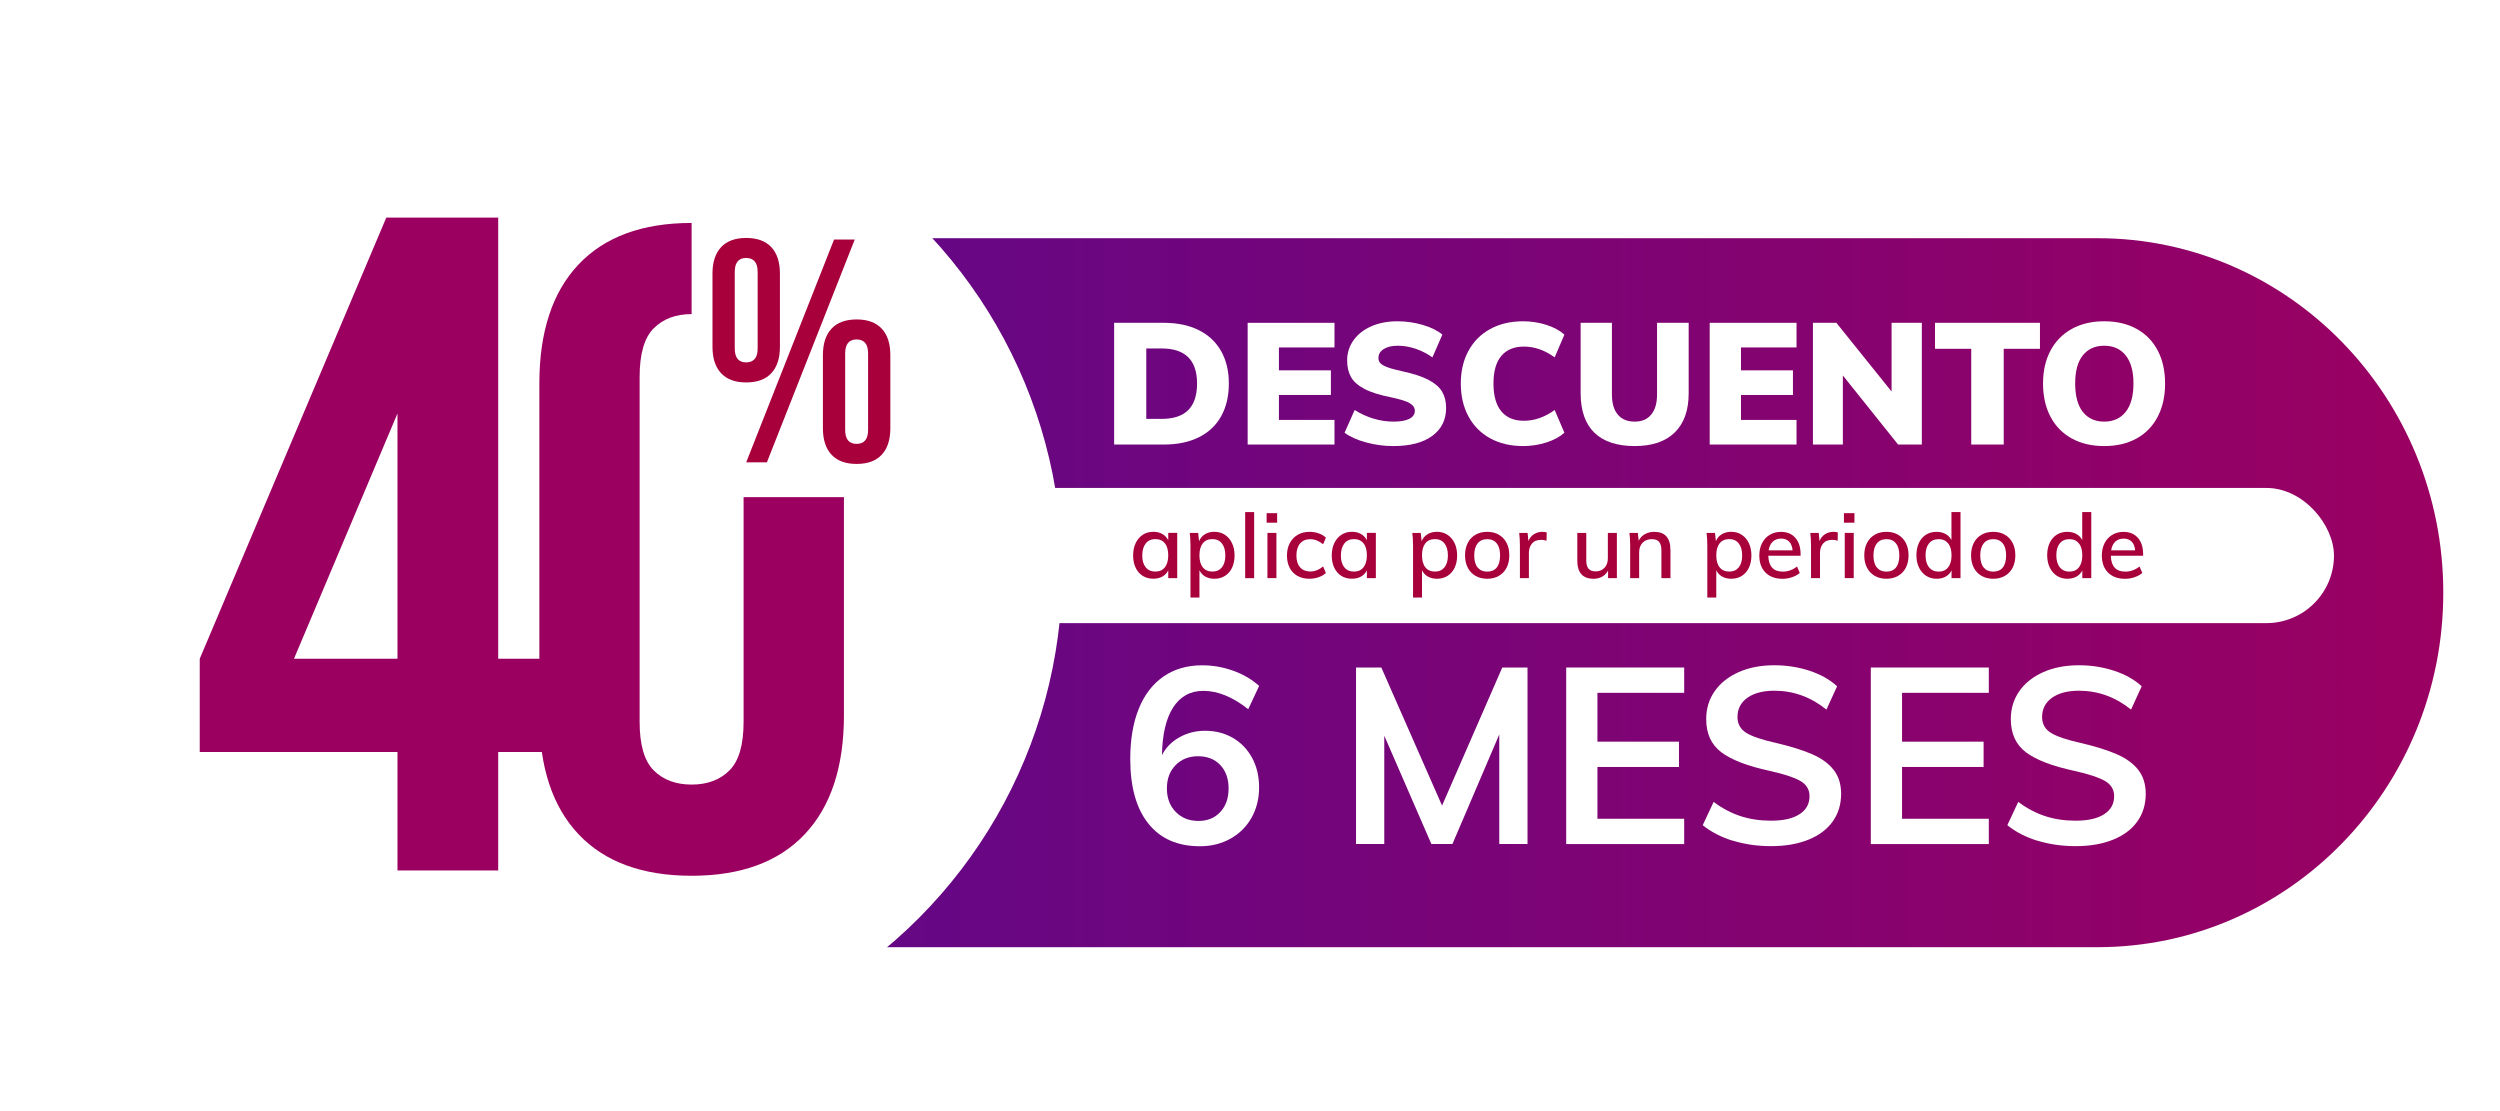
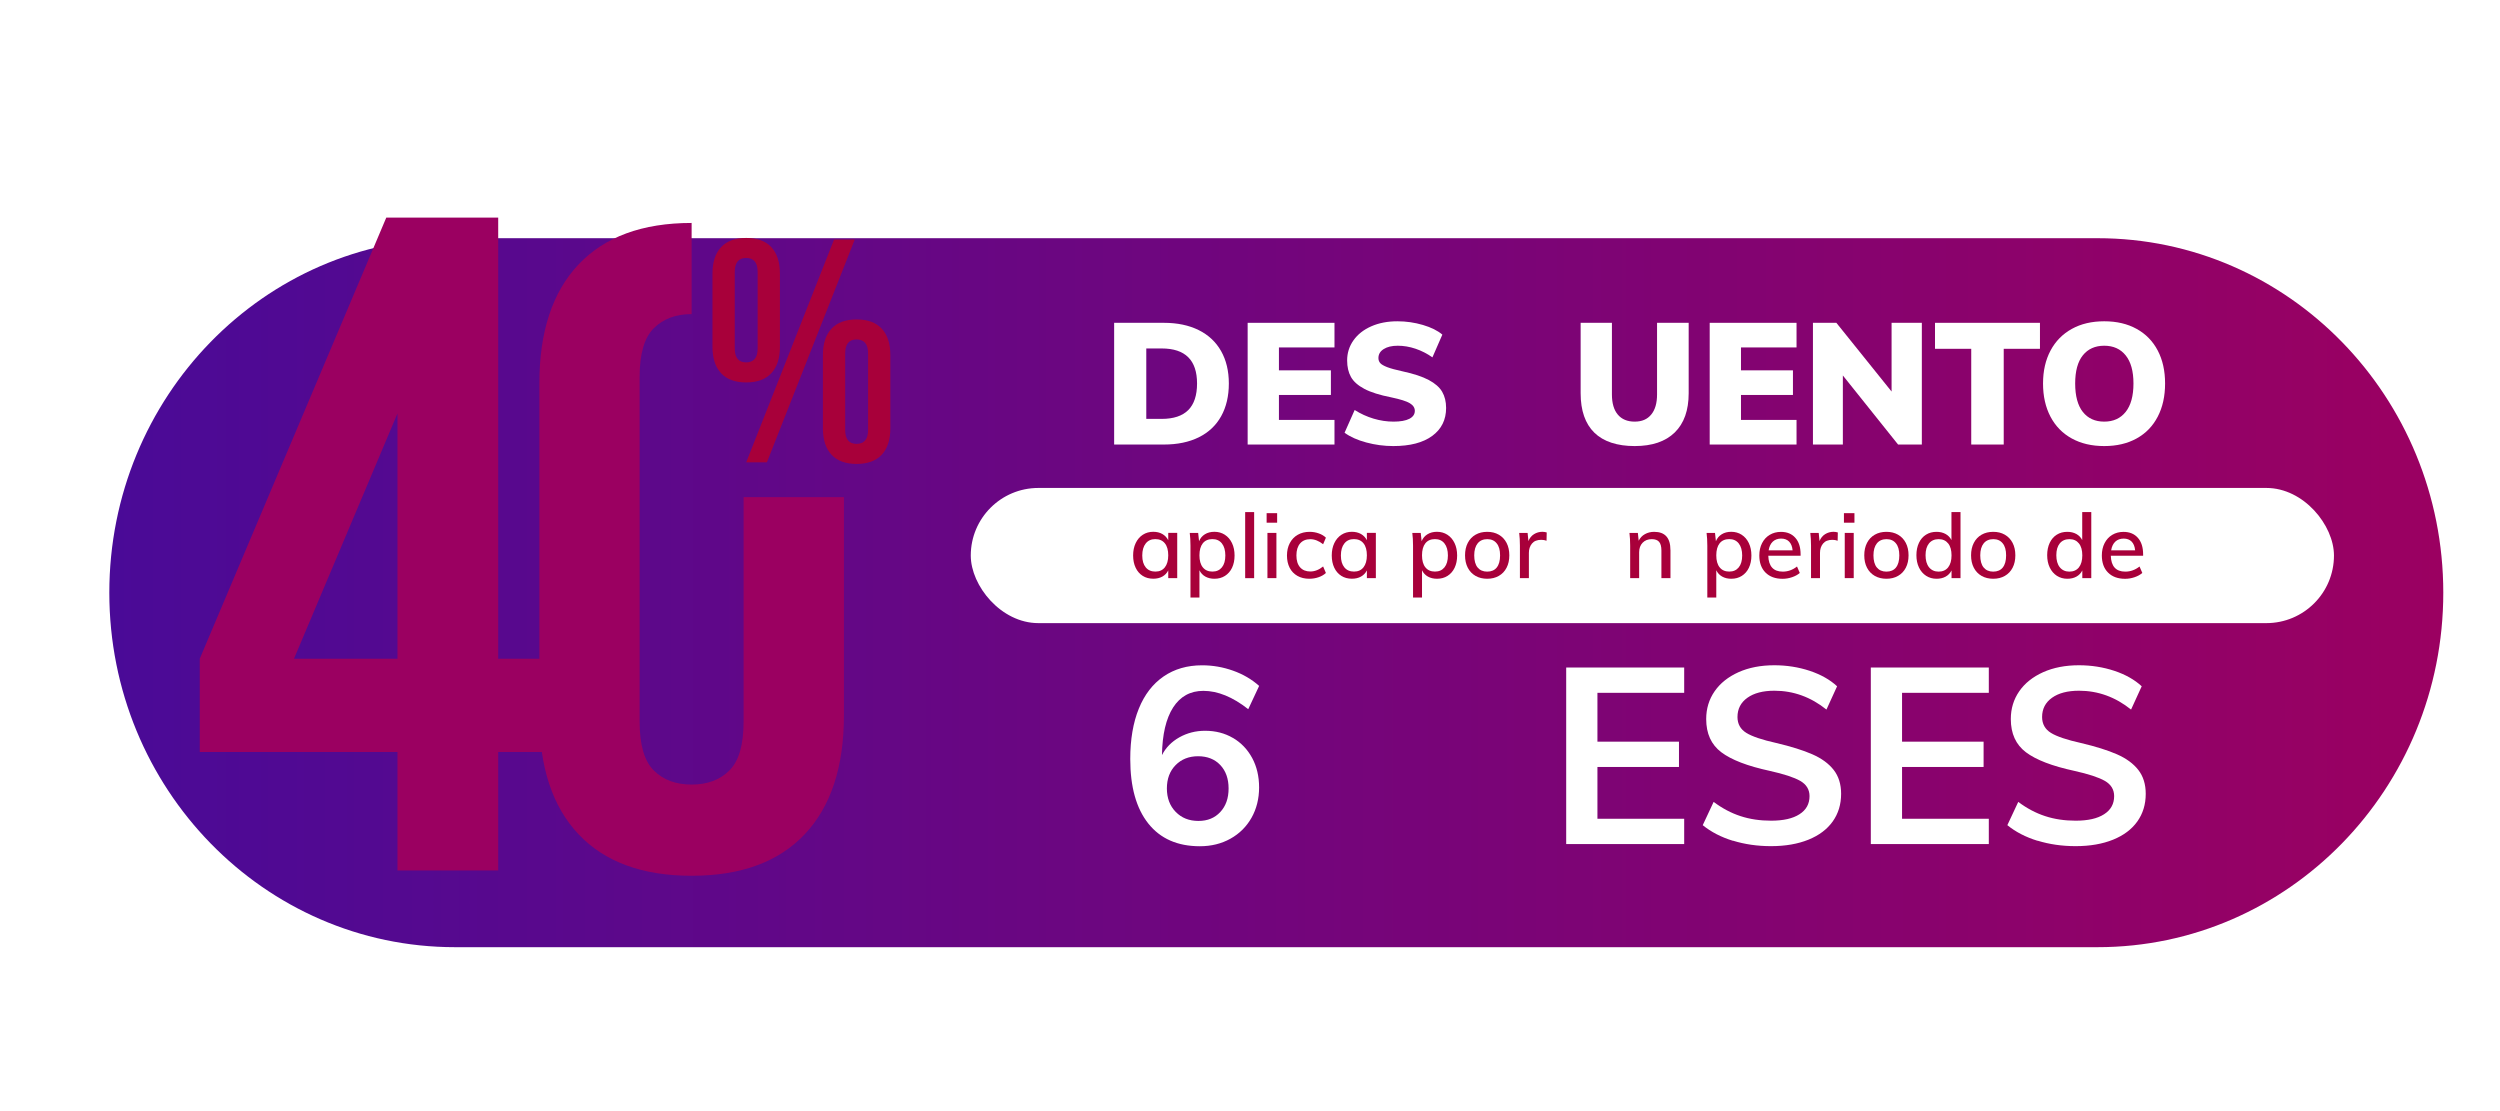
<svg xmlns="http://www.w3.org/2000/svg" id="Capa_1" viewBox="0 0 585 260">
  <defs>
    <style>.cls-1{fill:#a8003a;}.cls-1,.cls-2,.cls-3,.cls-4,.cls-5{stroke-width:0px;}.cls-2{fill:url(#Degradado_sin_nombre_24);filter:url(#drop-shadow-5);}.cls-3,.cls-5{fill:#fff;}.cls-4{fill:#9b0061;}.cls-5{filter:url(#drop-shadow-6);}</style>
    <linearGradient id="Degradado_sin_nombre_24" x1="22.1" y1="130" x2="568.25" y2="130" gradientUnits="userSpaceOnUse">
      <stop offset="0" stop-color="#4a0a97" />
      <stop offset="1" stop-color="#9b0061" />
    </linearGradient>
    <filter id="drop-shadow-5" filterUnits="userSpaceOnUse">
      <feOffset dx="3.48" dy="8.69" />
      <feGaussianBlur result="blur" stdDeviation="5.24" />
      <feFlood flood-color="#000" flood-opacity=".25" />
      <feComposite in2="blur" operator="in" />
      <feComposite in="SourceGraphic" />
    </filter>
    <filter id="drop-shadow-6" filterUnits="userSpaceOnUse">
      <feOffset dx="1.82" dy="3.63" />
      <feGaussianBlur result="blur-2" stdDeviation="4.54" />
      <feFlood flood-color="#3c115b" flood-opacity=".55" />
      <feComposite in2="blur-2" operator="in" />
      <feComposite in="SourceGraphic" />
    </filter>
  </defs>
  <path class="cls-2" d="m487.35,212.95H103c-44.68,0-80.9-37.14-80.9-82.95h0c0-45.81,36.22-82.95,80.9-82.95h384.35c44.68,0,80.9,37.14,80.9,82.95h0c0,45.81-36.22,82.95-80.9,82.95Z" />
-   <circle class="cls-5" cx="131.75" cy="130" r="115" />
  <rect class="cls-3" x="227.16" y="114.18" width="318.99" height="31.63" rx="15.82" ry="15.82" />
  <path class="cls-3" d="m260.71,75.54h11.64c3.15,0,5.86.57,8.14,1.7s4.03,2.77,5.24,4.9c1.21,2.13,1.82,4.67,1.82,7.6s-.6,5.51-1.8,7.66c-1.2,2.15-2.94,3.79-5.22,4.92-2.28,1.13-5.01,1.7-8.18,1.7h-11.64v-28.48Zm11.12,22.48c2.77,0,4.85-.69,6.22-2.06s2.06-3.45,2.06-6.22c0-5.47-2.76-8.2-8.28-8.2h-3.6v16.48h3.6Z" />
  <path class="cls-3" d="m291.95,75.54h20.32v5.76h-13v5.36h12.16v5.76h-12.16v5.84h13v5.76h-20.32v-28.48Z" />
  <path class="cls-3" d="m319.71,103.54c-2.08-.56-3.77-1.32-5.08-2.28l2.36-5.32c1.39.88,2.86,1.55,4.42,2.02,1.56.47,3.13.7,4.7.7s2.83-.22,3.68-.66,1.28-1.06,1.28-1.86c0-.72-.39-1.31-1.16-1.78-.77-.47-2.23-.93-4.36-1.38-2.69-.53-4.79-1.19-6.28-1.98-1.49-.79-2.54-1.71-3.14-2.78-.6-1.07-.9-2.36-.9-3.88,0-1.73.49-3.3,1.48-4.7s2.37-2.49,4.16-3.28c1.79-.79,3.83-1.18,6.12-1.18,2.05,0,4.05.29,5.98.86,1.93.57,3.45,1.33,4.54,2.26l-2.32,5.32c-1.25-.88-2.57-1.55-3.96-2.02-1.39-.47-2.77-.7-4.16-.7s-2.45.26-3.28.78-1.24,1.22-1.24,2.1c0,.48.15.88.44,1.2.29.32.84.63,1.64.94.8.31,2,.63,3.6.98,2.59.56,4.62,1.23,6.1,2.02,1.48.79,2.53,1.71,3.14,2.76.61,1.05.92,2.31.92,3.78,0,2.77-1.08,4.95-3.24,6.54-2.16,1.59-5.2,2.38-9.12,2.38-2.13,0-4.24-.28-6.32-.84Z" />
-   <path class="cls-3" d="m348.69,102.56c-2.2-1.21-3.89-2.93-5.08-5.14-1.19-2.21-1.78-4.77-1.78-7.68s.59-5.42,1.78-7.62c1.19-2.2,2.88-3.91,5.08-5.12,2.2-1.21,4.78-1.82,7.74-1.82,1.87,0,3.67.28,5.42.84,1.75.56,3.15,1.32,4.22,2.28l-2.28,5.32c-2.32-1.68-4.72-2.52-7.2-2.52-2.29,0-4.05.73-5.28,2.18-1.23,1.45-1.84,3.61-1.84,6.46s.61,5.05,1.84,6.52c1.23,1.47,2.99,2.2,5.28,2.2,2.48,0,4.88-.84,7.2-2.52l2.28,5.32c-1.07.96-2.47,1.72-4.22,2.28-1.75.56-3.55.84-5.42.84-2.96,0-5.54-.61-7.74-1.82Z" />
  <path class="cls-3" d="m373.07,101.24c-2.13-2.09-3.2-5.17-3.2-9.22v-16.48h7.32v16.76c0,2.05.46,3.63,1.38,4.72.92,1.09,2.23,1.64,3.94,1.64s2.97-.55,3.88-1.66c.91-1.11,1.36-2.67,1.36-4.7v-16.76h7.4v16.48c0,4-1.09,7.06-3.26,9.18-2.17,2.12-5.3,3.18-9.38,3.18s-7.31-1.05-9.44-3.14Z" />
  <path class="cls-3" d="m400.07,75.54h20.32v5.76h-13v5.36h12.16v5.76h-12.16v5.84h13v5.76h-20.32v-28.48Z" />
  <path class="cls-3" d="m449.71,75.54v28.48h-5.56l-12.92-16.16v16.16h-7v-28.48h5.48l12.92,16.08v-16.08h7.08Z" />
  <path class="cls-3" d="m461.27,81.62h-8.48v-6.08h24.56v6.08h-8.48v22.4h-7.6v-22.4Z" />
  <path class="cls-3" d="m484.79,102.6c-2.16-1.19-3.82-2.89-4.98-5.1-1.16-2.21-1.74-4.8-1.74-7.76s.59-5.53,1.76-7.72c1.17-2.19,2.83-3.87,4.98-5.06,2.15-1.19,4.67-1.78,7.58-1.78s5.43.59,7.58,1.78c2.15,1.19,3.79,2.87,4.94,5.06,1.15,2.19,1.72,4.76,1.72,7.72s-.57,5.55-1.72,7.76c-1.15,2.21-2.79,3.91-4.94,5.1-2.15,1.19-4.67,1.78-7.58,1.78s-5.44-.59-7.6-1.78Zm12.62-6.22c1.21-1.52,1.82-3.73,1.82-6.64s-.61-5.07-1.82-6.58c-1.21-1.51-2.89-2.26-5.02-2.26s-3.8.75-5,2.24c-1.2,1.49-1.8,3.69-1.8,6.6s.6,5.15,1.8,6.66c1.2,1.51,2.87,2.26,5,2.26s3.81-.76,5.02-2.28Z" />
  <path class="cls-1" d="m275.47,124.7v10.58h-2.1v-1.81c-.31.63-.77,1.11-1.38,1.45-.61.34-1.32.5-2.13.5-.94,0-1.76-.22-2.47-.67-.71-.45-1.26-1.08-1.65-1.9-.39-.82-.59-1.77-.59-2.87s.2-2.06.6-2.9.96-1.49,1.67-1.95c.71-.46,1.53-.69,2.44-.69.81,0,1.52.17,2.12.51.6.34,1.06.83,1.39,1.46v-1.72h2.1Zm-2.89,8.05c.52-.67.79-1.6.79-2.8s-.26-2.16-.79-2.81c-.53-.66-1.27-.99-2.24-.99s-1.7.34-2.24,1.02c-.54.68-.81,1.62-.81,2.82s.27,2.11.81,2.77c.54.66,1.29.99,2.26.99s1.69-.33,2.22-1Z" />
  <path class="cls-1" d="m286.62,125.14c.71.46,1.27,1.11,1.67,1.95.4.84.6,1.81.6,2.9s-.2,2.05-.59,2.87c-.39.82-.95,1.45-1.66,1.9-.71.45-1.53.67-2.46.67-.81,0-1.52-.17-2.13-.51-.61-.34-1.07-.84-1.38-1.48v6.38h-2.1v-12.14c0-1.11-.06-2.1-.17-2.98h1.97l.21,1.95c.28-.7.73-1.24,1.36-1.63.63-.39,1.37-.58,2.23-.58.91,0,1.72.23,2.44.69Zm-.69,7.62c.53-.66.8-1.58.8-2.77s-.27-2.15-.8-2.82c-.53-.68-1.27-1.02-2.23-1.02s-1.73.33-2.25.99c-.52.66-.78,1.6-.78,2.81s.26,2.16.79,2.81c.53.66,1.27.99,2.24.99s1.69-.33,2.23-.99Z" />
  <path class="cls-1" d="m291.37,119.83h2.1v15.46h-2.1v-15.46Z" />
  <path class="cls-1" d="m298.85,120.08v2.23h-2.46v-2.23h2.46Zm-2.27,4.62h2.1v10.58h-2.1v-10.58Z" />
  <path class="cls-1" d="m303.6,134.76c-.79-.45-1.4-1.08-1.82-1.9-.42-.82-.63-1.77-.63-2.87s.22-2.06.66-2.9c.44-.84,1.06-1.49,1.86-1.95s1.73-.69,2.79-.69c.74,0,1.46.12,2.14.37.69.24,1.24.58,1.66,1l-.65,1.53c-.99-.78-2-1.18-3-1.18s-1.82.33-2.39,1c-.57.67-.86,1.6-.86,2.8s.29,2.13.86,2.78c.57.65,1.37.98,2.39.98s2.04-.39,3-1.18l.65,1.53c-.45.42-1.02.75-1.71.99-.69.24-1.42.36-2.17.36-1.06,0-1.99-.22-2.78-.67Z" />
  <path class="cls-1" d="m321.95,124.7v10.58h-2.1v-1.81c-.31.63-.77,1.11-1.38,1.45-.61.34-1.32.5-2.13.5-.94,0-1.76-.22-2.47-.67-.71-.45-1.26-1.08-1.65-1.9-.39-.82-.59-1.77-.59-2.87s.2-2.06.6-2.9.96-1.49,1.67-1.95c.71-.46,1.53-.69,2.44-.69.81,0,1.52.17,2.12.51.6.34,1.06.83,1.39,1.46v-1.72h2.1Zm-2.89,8.05c.52-.67.79-1.6.79-2.8s-.26-2.16-.79-2.81c-.53-.66-1.27-.99-2.24-.99s-1.7.34-2.24,1.02c-.54.68-.81,1.62-.81,2.82s.27,2.11.81,2.77c.54.66,1.29.99,2.26.99s1.69-.33,2.22-1Z" />
  <path class="cls-1" d="m338.7,125.14c.71.46,1.27,1.11,1.67,1.95.4.84.6,1.81.6,2.9s-.2,2.05-.59,2.87c-.39.82-.95,1.45-1.66,1.9-.71.45-1.53.67-2.46.67-.81,0-1.52-.17-2.13-.51-.61-.34-1.07-.84-1.38-1.48v6.38h-2.1v-12.14c0-1.11-.06-2.1-.17-2.98h1.97l.21,1.95c.28-.7.73-1.24,1.36-1.63.63-.39,1.37-.58,2.23-.58.91,0,1.72.23,2.44.69Zm-.69,7.62c.53-.66.8-1.58.8-2.77s-.27-2.15-.8-2.82c-.53-.68-1.27-1.02-2.23-1.02s-1.73.33-2.25.99c-.52.66-.78,1.6-.78,2.81s.26,2.16.79,2.81c.53.66,1.27.99,2.24.99s1.69-.33,2.23-.99Z" />
  <path class="cls-1" d="m345.28,134.76c-.78-.45-1.39-1.08-1.82-1.91-.43-.83-.64-1.79-.64-2.9s.21-2.08.64-2.91c.43-.83,1.03-1.47,1.82-1.92.78-.45,1.69-.67,2.73-.67s1.92.22,2.71.67c.78.45,1.39,1.09,1.82,1.92.43.83.64,1.8.64,2.91s-.21,2.07-.64,2.9c-.43.83-1.03,1.46-1.82,1.91-.78.45-1.69.67-2.71.67s-1.95-.22-2.73-.67Zm4.96-1.97c.52-.64.78-1.59.78-2.83s-.26-2.16-.79-2.81c-.52-.66-1.26-.99-2.21-.99s-1.72.33-2.25.99c-.53.66-.8,1.6-.8,2.81s.26,2.19.79,2.83c.53.64,1.27.97,2.24.97s1.73-.32,2.25-.97Z" />
  <path class="cls-1" d="m361.93,124.6l-.04,1.93c-.38-.14-.79-.21-1.24-.21-.97,0-1.69.29-2.17.87-.48.58-.72,1.31-.72,2.19v5.9h-2.1v-7.6c0-1.11-.06-2.1-.17-2.98h1.97l.19,1.91c.28-.7.71-1.24,1.3-1.61.59-.37,1.25-.56,1.97-.56.32,0,.66.05,1.01.15Z" />
-   <path class="cls-1" d="m378.35,124.7v10.58h-2.06v-1.76c-.34.62-.8,1.09-1.39,1.42-.59.33-1.25.49-1.99.49-2.55,0-3.82-1.41-3.82-4.24v-6.49h2.1v6.47c0,.87.18,1.51.54,1.92.36.41.9.62,1.63.62.87,0,1.56-.28,2.09-.84.52-.56.79-1.3.79-2.23v-5.94h2.12Z" />
  <path class="cls-1" d="m390.89,128.69v6.59h-2.12v-6.47c0-.92-.18-1.6-.54-2.02-.36-.42-.93-.63-1.71-.63-.9,0-1.61.28-2.15.84-.54.56-.81,1.31-.81,2.25v6.03h-2.1v-7.6c0-1.11-.06-2.1-.17-2.98h1.97l.19,1.83c.34-.67.82-1.19,1.46-1.54.64-.36,1.36-.54,2.17-.54,2.53,0,3.8,1.41,3.8,4.24Z" />
  <path class="cls-1" d="m407.56,125.14c.71.46,1.27,1.11,1.67,1.95.4.84.6,1.81.6,2.9s-.2,2.05-.59,2.87c-.39.82-.95,1.45-1.66,1.9-.71.45-1.53.67-2.46.67-.81,0-1.52-.17-2.13-.51-.61-.34-1.07-.84-1.38-1.48v6.38h-2.1v-12.14c0-1.11-.06-2.1-.17-2.98h1.97l.21,1.95c.28-.7.73-1.24,1.36-1.63.63-.39,1.37-.58,2.23-.58.91,0,1.72.23,2.44.69Zm-.69,7.62c.53-.66.8-1.58.8-2.77s-.27-2.15-.8-2.82c-.53-.68-1.27-1.02-2.23-1.02s-1.73.33-2.25.99c-.52.66-.78,1.6-.78,2.81s.26,2.16.79,2.81c.53.66,1.27.99,2.24.99s1.69-.33,2.23-.99Z" />
  <path class="cls-1" d="m421.34,130.04h-7.56c.07,2.48,1.2,3.72,3.38,3.72,1.22,0,2.33-.4,3.34-1.2l.65,1.51c-.48.42-1.08.75-1.82,1-.73.25-1.47.37-2.21.37-1.69,0-3.02-.49-3.99-1.46-.97-.97-1.45-2.31-1.45-4,0-1.08.21-2.04.64-2.88s1.03-1.49,1.8-1.95c.77-.46,1.64-.69,2.62-.69,1.43,0,2.55.46,3.37,1.39.82.92,1.23,2.21,1.23,3.84v.36Zm-6.51-3.3c-.5.48-.83,1.15-.97,2.04h5.61c-.08-.9-.36-1.58-.82-2.05-.46-.47-1.09-.7-1.87-.7s-1.45.24-1.95.71Z" />
  <path class="cls-1" d="m430.05,124.6l-.04,1.93c-.38-.14-.79-.21-1.24-.21-.97,0-1.69.29-2.17.87-.48.58-.72,1.31-.72,2.19v5.9h-2.1v-7.6c0-1.11-.06-2.1-.17-2.98h1.97l.19,1.91c.28-.7.71-1.24,1.3-1.61.59-.37,1.25-.56,1.97-.56.32,0,.66.05,1.01.15Z" />
  <path class="cls-1" d="m433.94,120.08v2.23h-2.46v-2.23h2.46Zm-2.27,4.62h2.1v10.58h-2.1v-10.58Z" />
  <path class="cls-1" d="m438.7,134.76c-.78-.45-1.39-1.08-1.82-1.91-.43-.83-.64-1.79-.64-2.9s.21-2.08.64-2.91c.43-.83,1.03-1.47,1.82-1.92.78-.45,1.69-.67,2.73-.67s1.92.22,2.71.67c.78.45,1.39,1.09,1.82,1.92.43.83.64,1.8.64,2.91s-.21,2.07-.64,2.9c-.43.83-1.03,1.46-1.82,1.91-.78.45-1.69.67-2.71.67s-1.95-.22-2.73-.67Zm4.96-1.97c.52-.64.78-1.59.78-2.83s-.26-2.16-.79-2.81c-.52-.66-1.26-.99-2.21-.99s-1.72.33-2.25.99c-.53.66-.8,1.6-.8,2.81s.26,2.19.79,2.83c.53.64,1.27.97,2.24.97s1.73-.32,2.25-.97Z" />
  <path class="cls-1" d="m458.76,119.83v15.46h-2.1v-1.81c-.31.63-.77,1.11-1.38,1.45-.61.34-1.32.5-2.13.5-.91,0-1.72-.23-2.44-.69-.71-.46-1.27-1.11-1.67-1.94s-.6-1.8-.6-2.89.2-2.05.59-2.88.94-1.46,1.65-1.91c.71-.45,1.53-.67,2.47-.67.8,0,1.5.17,2.11.5.61.34,1.07.81,1.38,1.43v-6.55h2.12Zm-2.89,12.93c.52-.67.79-1.6.79-2.8s-.26-2.14-.79-2.8c-.53-.66-1.26-1-2.22-1s-1.72.33-2.26.99c-.54.66-.81,1.58-.81,2.77s.27,2.15.81,2.82,1.29,1.02,2.24,1.02,1.71-.33,2.24-1Z" />
  <path class="cls-1" d="m463.69,134.76c-.78-.45-1.39-1.08-1.82-1.91-.43-.83-.64-1.79-.64-2.9s.21-2.08.64-2.91c.43-.83,1.03-1.47,1.82-1.92.78-.45,1.69-.67,2.73-.67s1.92.22,2.71.67c.78.45,1.39,1.09,1.82,1.92.43.83.64,1.8.64,2.91s-.21,2.07-.64,2.9c-.43.83-1.03,1.46-1.82,1.91-.78.45-1.69.67-2.71.67s-1.95-.22-2.73-.67Zm4.96-1.97c.52-.64.78-1.59.78-2.83s-.26-2.16-.79-2.81c-.52-.66-1.26-.99-2.21-.99s-1.72.33-2.25.99c-.53.66-.8,1.6-.8,2.81s.26,2.19.79,2.83c.53.64,1.27.97,2.24.97s1.73-.32,2.25-.97Z" />
  <path class="cls-1" d="m489.36,119.83v15.46h-2.1v-1.81c-.31.63-.77,1.11-1.38,1.45-.61.34-1.32.5-2.13.5-.91,0-1.72-.23-2.44-.69-.71-.46-1.27-1.11-1.67-1.94s-.6-1.8-.6-2.89.2-2.05.59-2.88.94-1.46,1.65-1.91c.71-.45,1.53-.67,2.47-.67.8,0,1.5.17,2.11.5.61.34,1.07.81,1.38,1.43v-6.55h2.12Zm-2.89,12.93c.52-.67.79-1.6.79-2.8s-.26-2.14-.79-2.8c-.53-.66-1.26-1-2.22-1s-1.72.33-2.26.99c-.54.66-.81,1.58-.81,2.77s.27,2.15.81,2.82,1.29,1.02,2.24,1.02,1.71-.33,2.24-1Z" />
  <path class="cls-1" d="m501.49,130.04h-7.56c.07,2.48,1.2,3.72,3.38,3.72,1.22,0,2.33-.4,3.34-1.2l.65,1.51c-.48.42-1.08.75-1.82,1-.73.25-1.47.37-2.21.37-1.69,0-3.02-.49-3.99-1.46-.97-.97-1.45-2.31-1.45-4,0-1.08.21-2.04.64-2.88s1.03-1.49,1.8-1.95c.77-.46,1.64-.69,2.62-.69,1.43,0,2.55.46,3.37,1.39.82.92,1.23,2.21,1.23,3.84v.36Zm-6.51-3.3c-.5.48-.83,1.15-.97,2.04h5.61c-.08-.9-.36-1.58-.82-2.05-.46-.47-1.09-.7-1.87-.7s-1.45.24-1.95.71Z" />
  <path class="cls-3" d="m288.51,172.67c1.91,1.12,3.41,2.69,4.5,4.7,1.08,2.01,1.62,4.31,1.62,6.9s-.59,4.99-1.77,7.08c-1.18,2.09-2.82,3.72-4.93,4.9-2.11,1.18-4.5,1.77-7.16,1.77-5.22,0-9.24-1.77-12.06-5.31-2.82-3.54-4.23-8.57-4.23-15.11,0-4.56.67-8.49,2-11.77,1.33-3.29,3.27-5.8,5.8-7.54,2.53-1.74,5.54-2.61,9.02-2.61,2.47,0,4.88.42,7.22,1.25,2.34.83,4.38,2.02,6.12,3.57l-2.55,5.45c-3.63-2.86-7.13-4.29-10.5-4.29-3.05,0-5.41,1.3-7.08,3.89-1.66,2.59-2.53,6.3-2.61,11.14.89-1.74,2.24-3.12,4.06-4.15,1.82-1.02,3.83-1.54,6.03-1.54,2.44,0,4.61.56,6.52,1.68Zm-2.96,17.34c1.3-1.39,1.94-3.23,1.94-5.51s-.65-4.11-1.94-5.48c-1.3-1.37-3.03-2.06-5.19-2.06s-3.92.7-5.28,2.09-2.03,3.21-2.03,5.45.69,4.07,2.06,5.48c1.37,1.41,3.14,2.12,5.31,2.12s3.84-.7,5.13-2.09Z" />
-   <path class="cls-3" d="m357.44,156.2v41.3h-6.61v-25.64l-10.96,25.64h-4.93l-11.02-25.35v25.35h-6.61v-41.3h5.92l14.21,32.31,14.09-32.31h5.92Z" />
  <path class="cls-3" d="m366.49,156.2h27.61v5.92h-20.3v11.43h19.08v5.92h-19.08v12.12h20.3v5.92h-27.61v-41.3Z" />
  <path class="cls-3" d="m405.49,196.74c-2.76-.85-5.11-2.07-7.05-3.65l2.55-5.45c2.01,1.51,4.11,2.62,6.29,3.33,2.18.72,4.57,1.07,7.16,1.07,2.86,0,5.08-.5,6.64-1.51,1.57-1,2.35-2.42,2.35-4.23,0-1.55-.73-2.74-2.17-3.57-1.45-.83-3.84-1.61-7.16-2.35-5.18-1.12-8.95-2.57-11.31-4.35-2.36-1.78-3.54-4.37-3.54-7.77,0-2.44.66-4.6,1.97-6.5,1.31-1.89,3.18-3.38,5.6-4.47,2.42-1.08,5.21-1.62,8.38-1.62,2.9,0,5.66.44,8.27,1.3,2.61.87,4.75,2.08,6.41,3.62l-2.49,5.45c-3.67-2.94-7.73-4.41-12.18-4.41-2.67,0-4.78.55-6.32,1.65s-2.32,2.6-2.32,4.5c0,1.62.69,2.86,2.06,3.71,1.37.85,3.72,1.64,7.05,2.38,3.44.81,6.24,1.69,8.41,2.64,2.17.95,3.83,2.17,4.99,3.65,1.16,1.49,1.74,3.35,1.74,5.6,0,2.47-.66,4.63-1.97,6.47-1.31,1.84-3.21,3.26-5.68,4.26-2.48,1-5.39,1.51-8.76,1.51-3.17,0-6.14-.43-8.9-1.28Z" />
  <path class="cls-3" d="m437.77,156.2h27.61v5.92h-20.3v11.43h19.08v5.92h-19.08v12.12h20.3v5.92h-27.61v-41.3Z" />
  <path class="cls-3" d="m476.77,196.74c-2.76-.85-5.11-2.07-7.05-3.65l2.55-5.45c2.01,1.51,4.11,2.62,6.29,3.33,2.18.72,4.57,1.07,7.16,1.07,2.86,0,5.08-.5,6.64-1.51,1.57-1,2.35-2.42,2.35-4.23,0-1.55-.73-2.74-2.17-3.57-1.45-.83-3.84-1.61-7.16-2.35-5.18-1.12-8.95-2.57-11.31-4.35-2.36-1.78-3.54-4.37-3.54-7.77,0-2.44.66-4.6,1.97-6.5,1.31-1.89,3.18-3.38,5.6-4.47,2.42-1.08,5.21-1.62,8.38-1.62,2.9,0,5.66.44,8.27,1.3,2.61.87,4.75,2.08,6.41,3.62l-2.49,5.45c-3.67-2.94-7.73-4.41-12.18-4.41-2.67,0-4.78.55-6.32,1.65s-2.32,2.6-2.32,4.5c0,1.62.69,2.86,2.06,3.71,1.37.85,3.72,1.64,7.05,2.38,3.44.81,6.24,1.69,8.41,2.64,2.17.95,3.83,2.17,4.99,3.65,1.16,1.49,1.74,3.35,1.74,5.6,0,2.47-.66,4.63-1.97,6.47-1.31,1.84-3.21,3.26-5.68,4.26-2.48,1-5.39,1.51-8.76,1.51-3.17,0-6.14-.43-8.9-1.28Z" />
  <path class="cls-4" d="m174,116.33v52.54c0,5.41-1.1,9.21-3.31,11.41-2.2,2.2-5.15,3.31-8.85,3.31s-6.65-1.1-8.86-3.31c-2.21-2.2-3.31-6.01-3.31-11.41v-80.65c0-5.4,1.1-9.21,3.31-11.41s5.16-3.31,8.86-3.31v-21.33c-11.52,0-20.34,3.24-26.46,9.71-6.11,6.47-9.17,15.75-9.17,27.84v77.66c0,12.09,3.06,21.37,9.17,27.84,6.12,6.47,14.94,9.71,26.46,9.71s20.34-3.23,26.46-9.71c6.11-6.47,9.18-15.75,9.18-27.84v-51.05h-23.47Z" />
  <path class="cls-1" d="m166.72,64.02c0-2.68.67-4.74,2.01-6.18,1.34-1.44,3.3-2.16,5.88-2.16s4.54.72,5.88,2.16c1.34,1.44,2.01,3.5,2.01,6.18v17.13c0,2.68-.67,4.74-2.01,6.18-1.34,1.44-3.3,2.16-5.88,2.16s-4.54-.72-5.88-2.16c-1.34-1.44-2.01-3.5-2.01-6.18v-17.13Zm5.21,17.5c0,2.19.89,3.28,2.68,3.28.84,0,1.5-.26,1.97-.78.47-.52.71-1.35.71-2.5v-17.88c0-1.14-.24-1.97-.71-2.5-.47-.52-1.13-.78-1.97-.78-1.79,0-2.68,1.09-2.68,3.28v17.88Zm23.24-25.47h4.84l-20.56,52.14h-4.84l20.56-52.14Zm-2.61,27.04c0-2.68.67-4.74,2.01-6.18,1.34-1.44,3.3-2.16,5.88-2.16s4.54.72,5.88,2.16c1.34,1.44,2.01,3.5,2.01,6.18v17.13c0,2.68-.67,4.74-2.01,6.18-1.34,1.44-3.3,2.16-5.88,2.16s-4.54-.72-5.88-2.16c-1.34-1.44-2.01-3.5-2.01-6.18v-17.13Zm5.21,17.5c0,2.19.89,3.28,2.68,3.28.84,0,1.5-.26,1.97-.78.47-.52.71-1.35.71-2.5v-17.88c0-1.14-.24-1.97-.71-2.5-.47-.52-1.13-.78-1.97-.78-1.79,0-2.68,1.09-2.68,3.28v17.88Z" />
  <path class="cls-4" d="m46.74,154.15l43.65-103.23h26.19v103.23h11.35v21.82h-11.35v27.72h-23.57v-27.72h-46.27v-21.82Zm46.27,0v-57.4l-24.22,57.4h24.22Z" />
</svg>